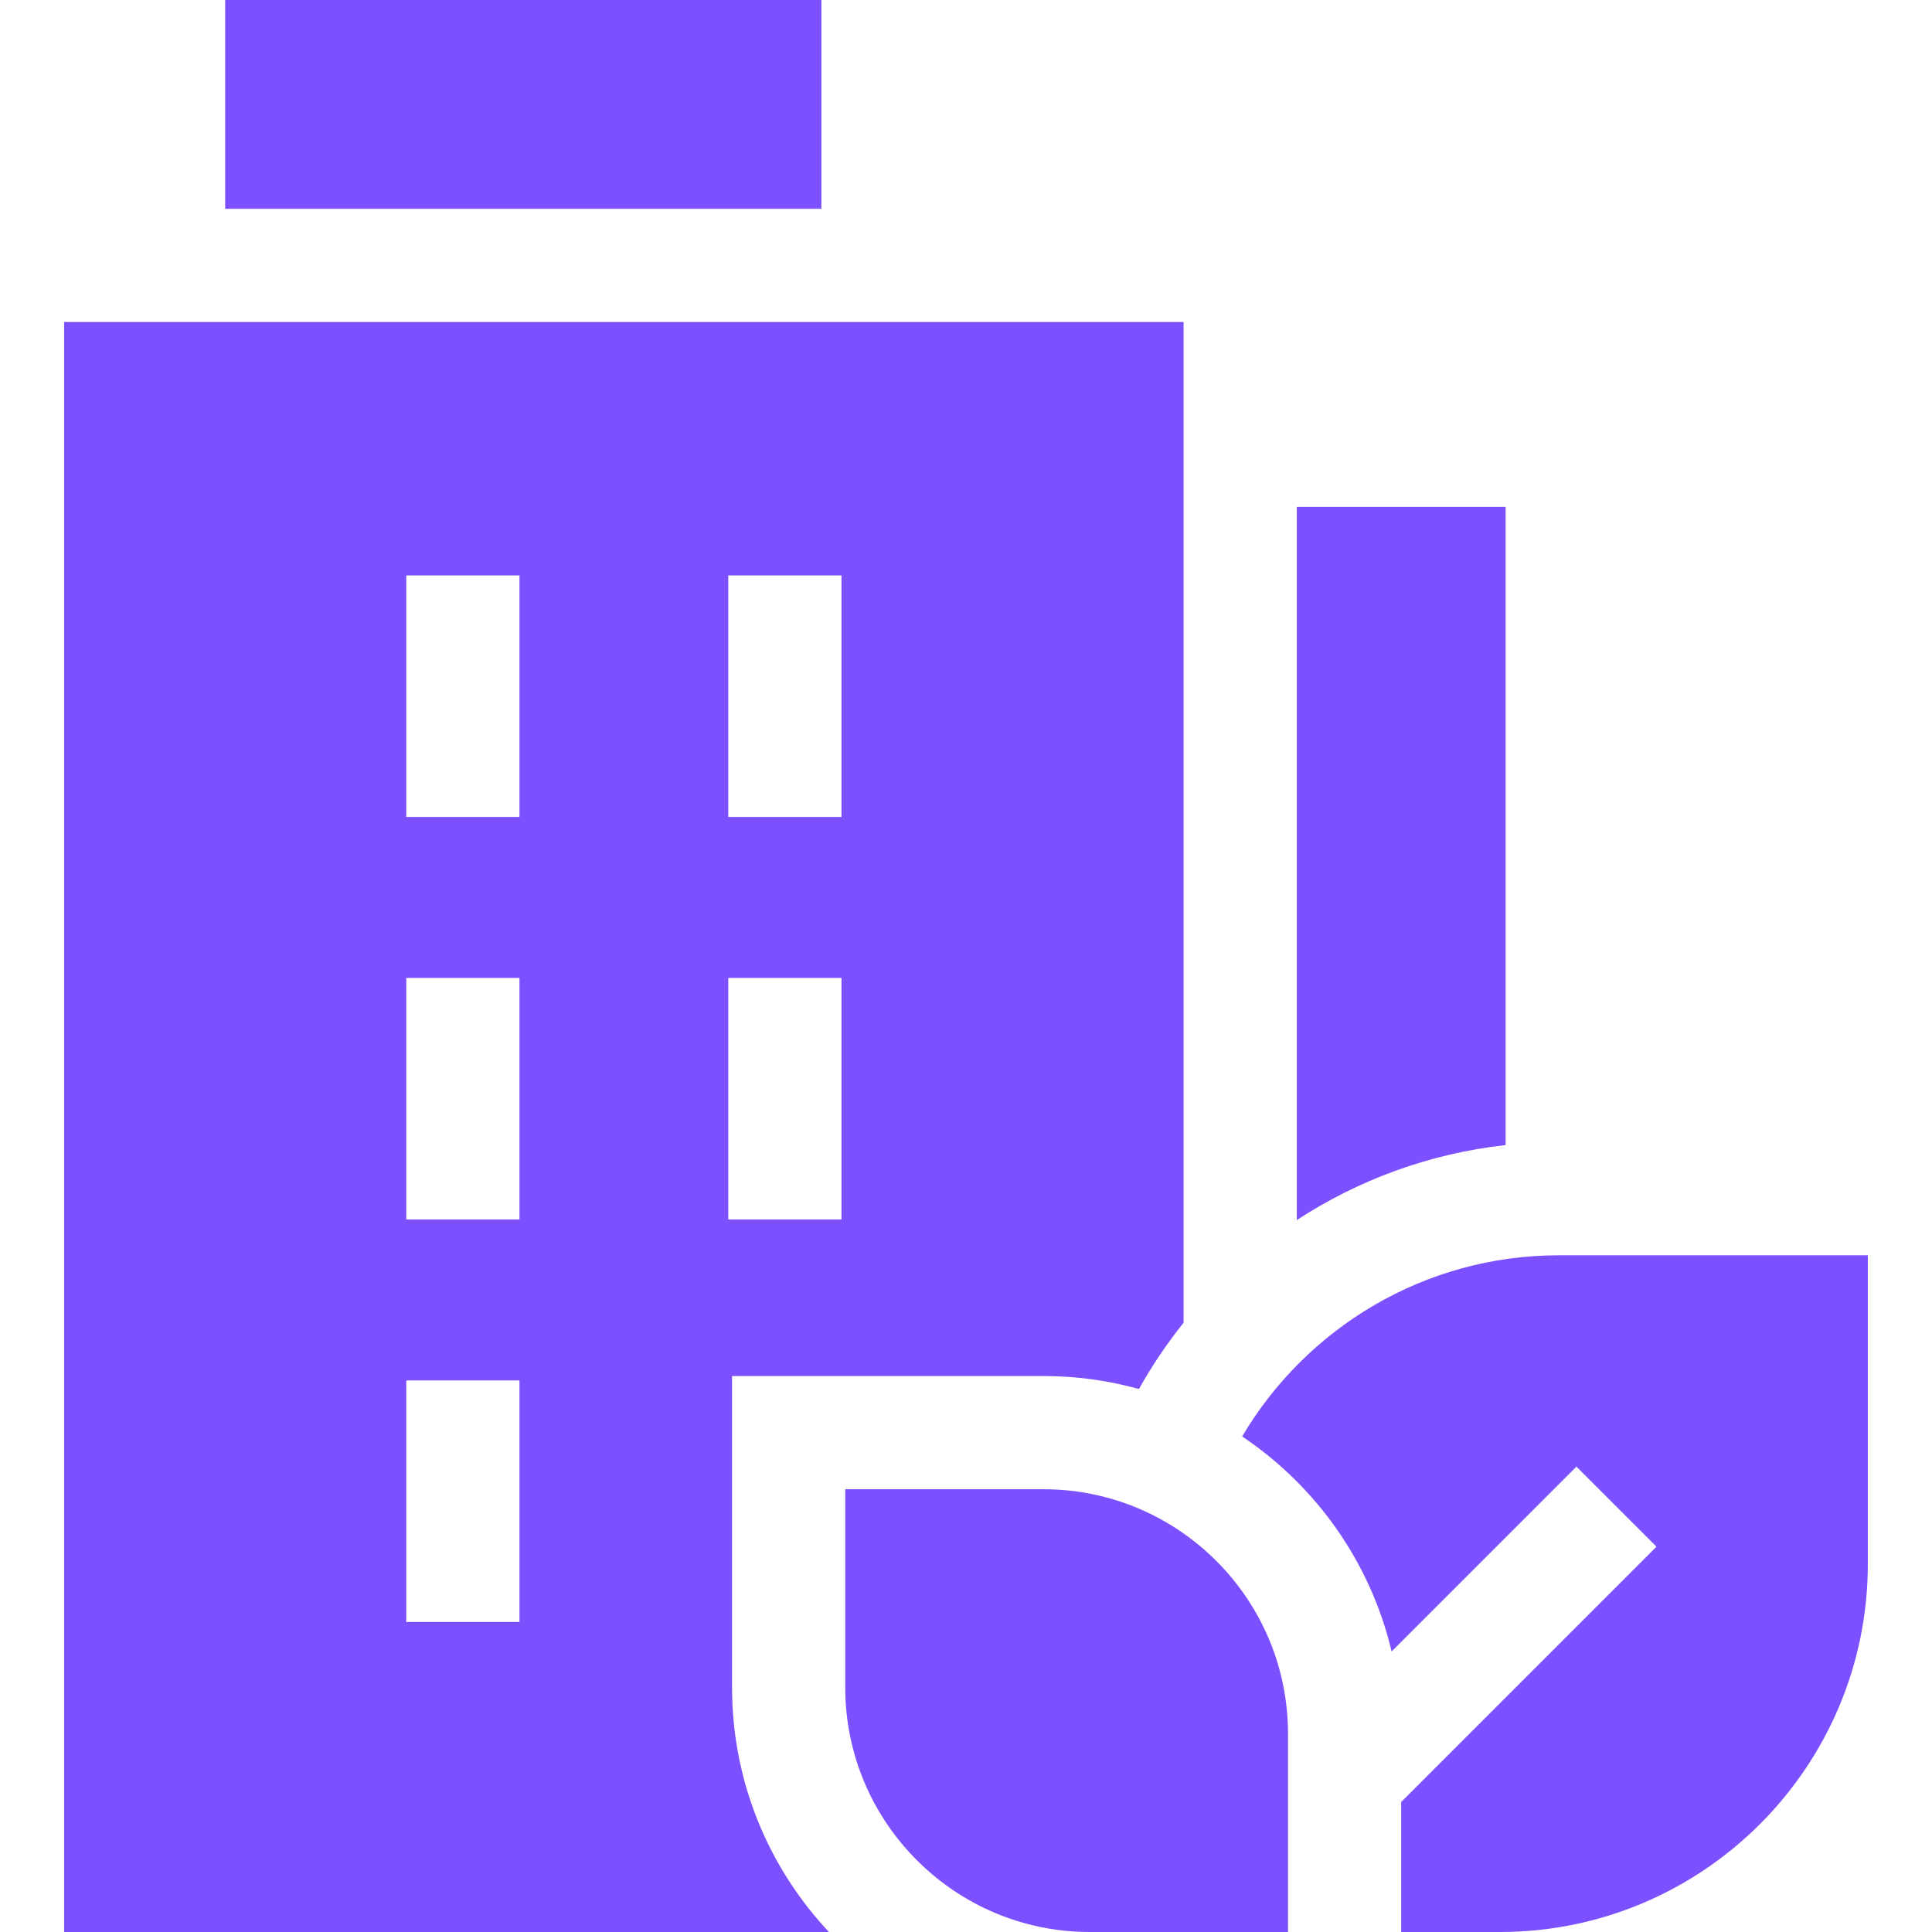
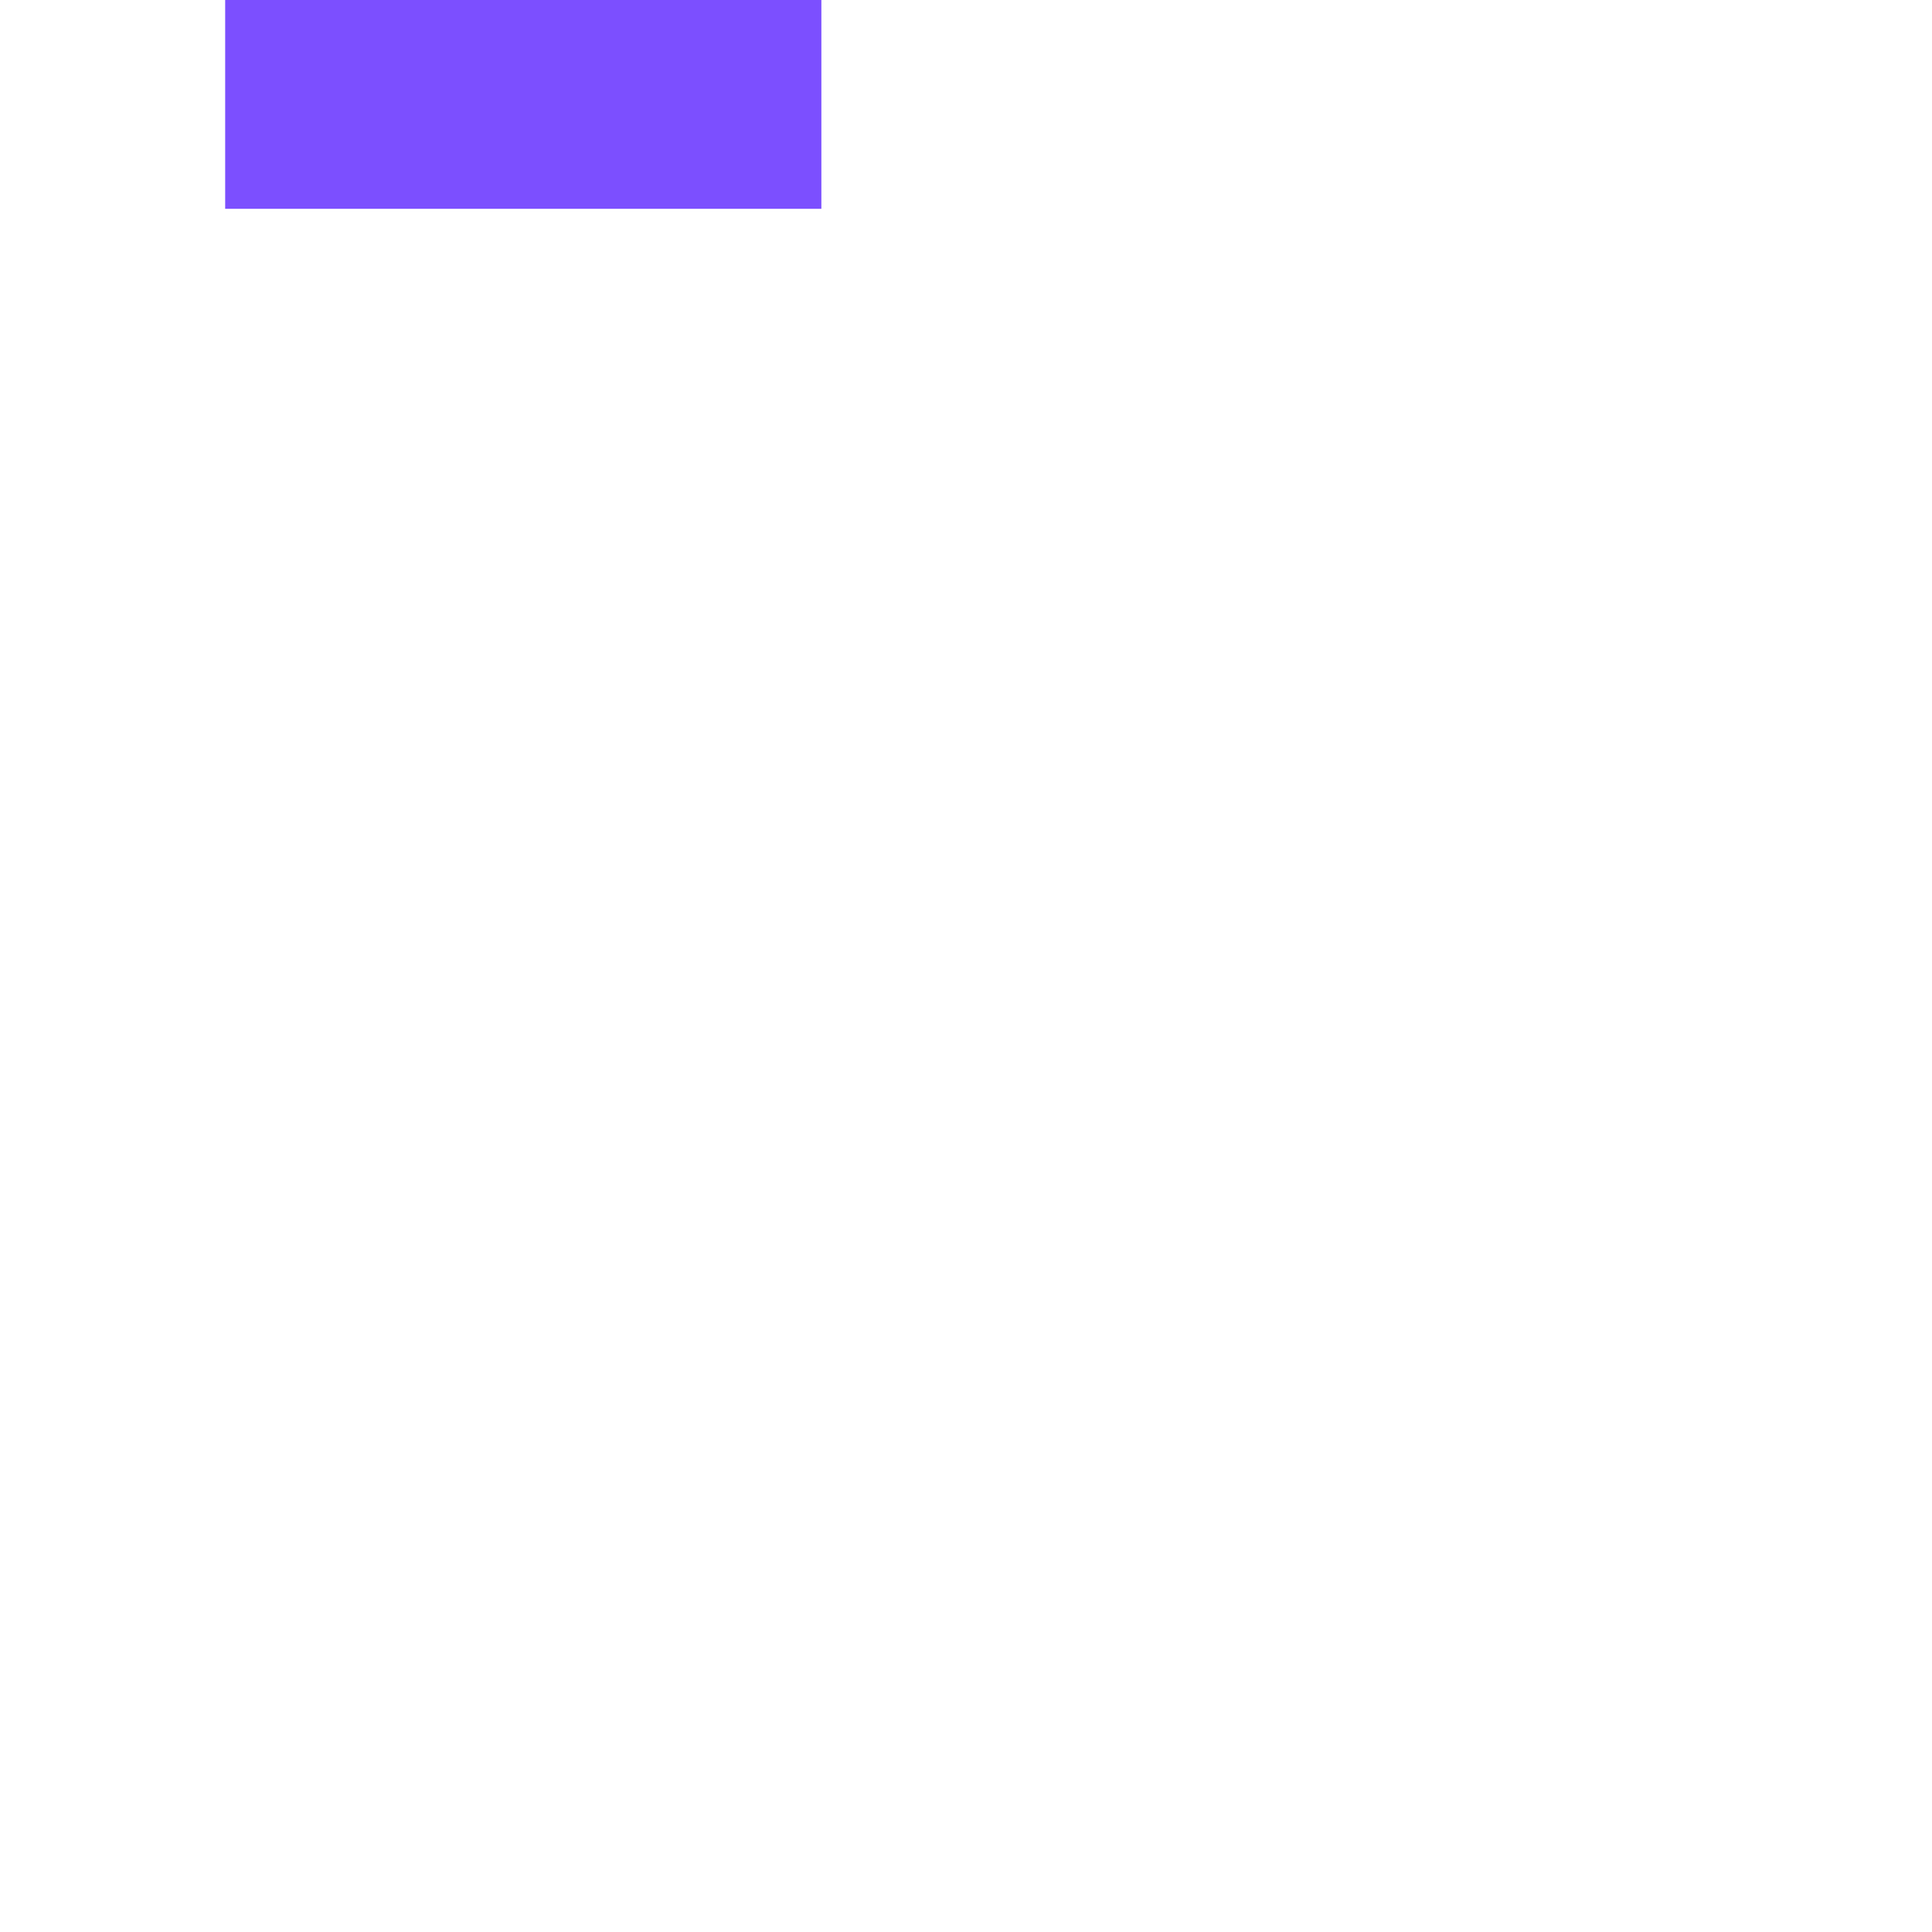
<svg xmlns="http://www.w3.org/2000/svg" width="64" height="64" viewBox="0 0 64 64" fill="none">
  <path d="M7.459 0H27.209V6.917H7.459V0Z" fill="#7C4FFF" />
-   <path d="M42.959 40.416C44.992 39.089 47.345 38.213 49.876 37.932V16.791H42.959V40.416Z" fill="#7C4FFF" />
-   <path d="M24.25 55.901V45.583H34.567C35.662 45.583 36.722 45.733 37.729 46.012C38.162 45.239 38.657 44.505 39.208 43.817V10.666H2.125V64H27.459C25.47 61.88 24.25 59.03 24.25 55.901ZM27.875 27.062H24.125V19.062H27.875V27.062ZM17.208 53.729H13.458V45.729H17.208V53.729ZM17.208 40.396H13.458V32.396H17.208V40.396ZM17.208 27.062H13.458V19.062H17.208V27.062ZM24.125 32.396H27.875V40.396H24.125V32.396Z" fill="#7C4FFF" />
-   <path d="M41.148 47.584C43.596 49.225 45.401 51.755 46.099 54.707L52.221 48.584L54.873 51.236L46.416 59.693V64H49.687C56.407 64 61.874 58.532 61.874 51.812V41.583H51.645C47.182 41.583 43.272 43.995 41.148 47.584Z" fill="#7C4FFF" />
-   <path d="M42.667 57.432C42.667 52.966 39.033 49.333 34.567 49.333H28V55.9C28 60.366 31.633 64 36.099 64H42.667V57.432H42.667Z" fill="#7C4FFF" />
</svg>